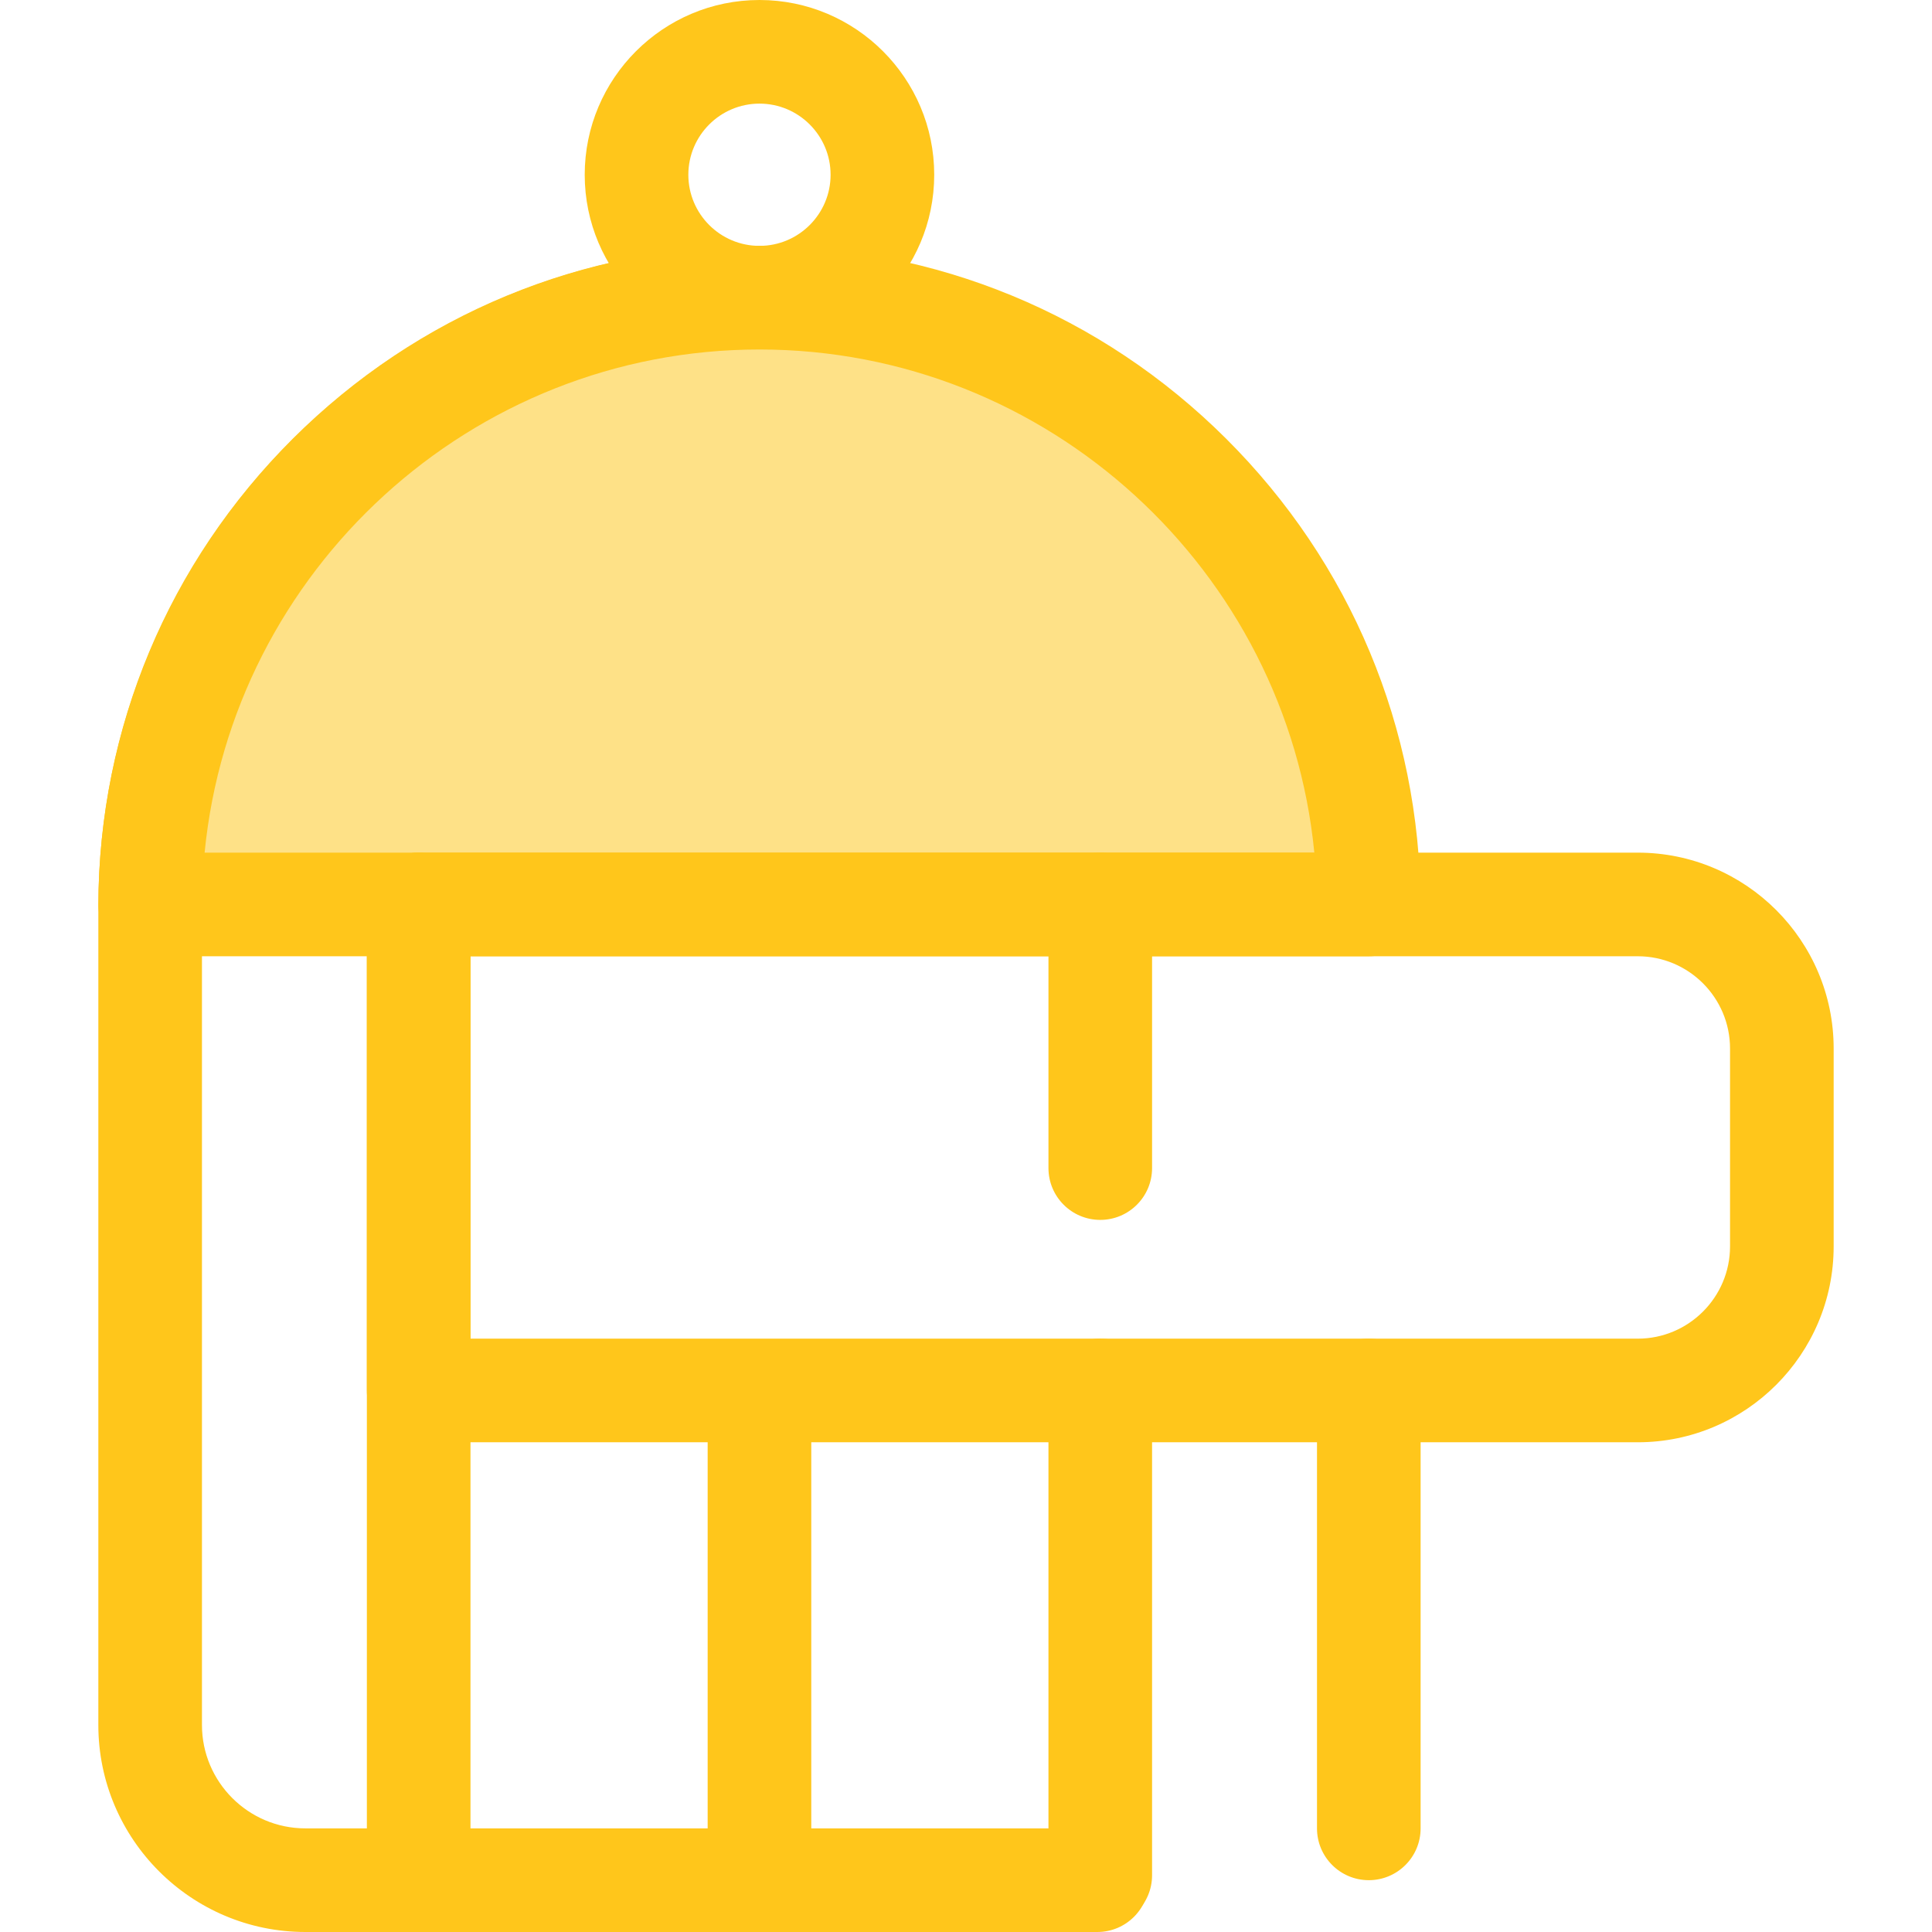
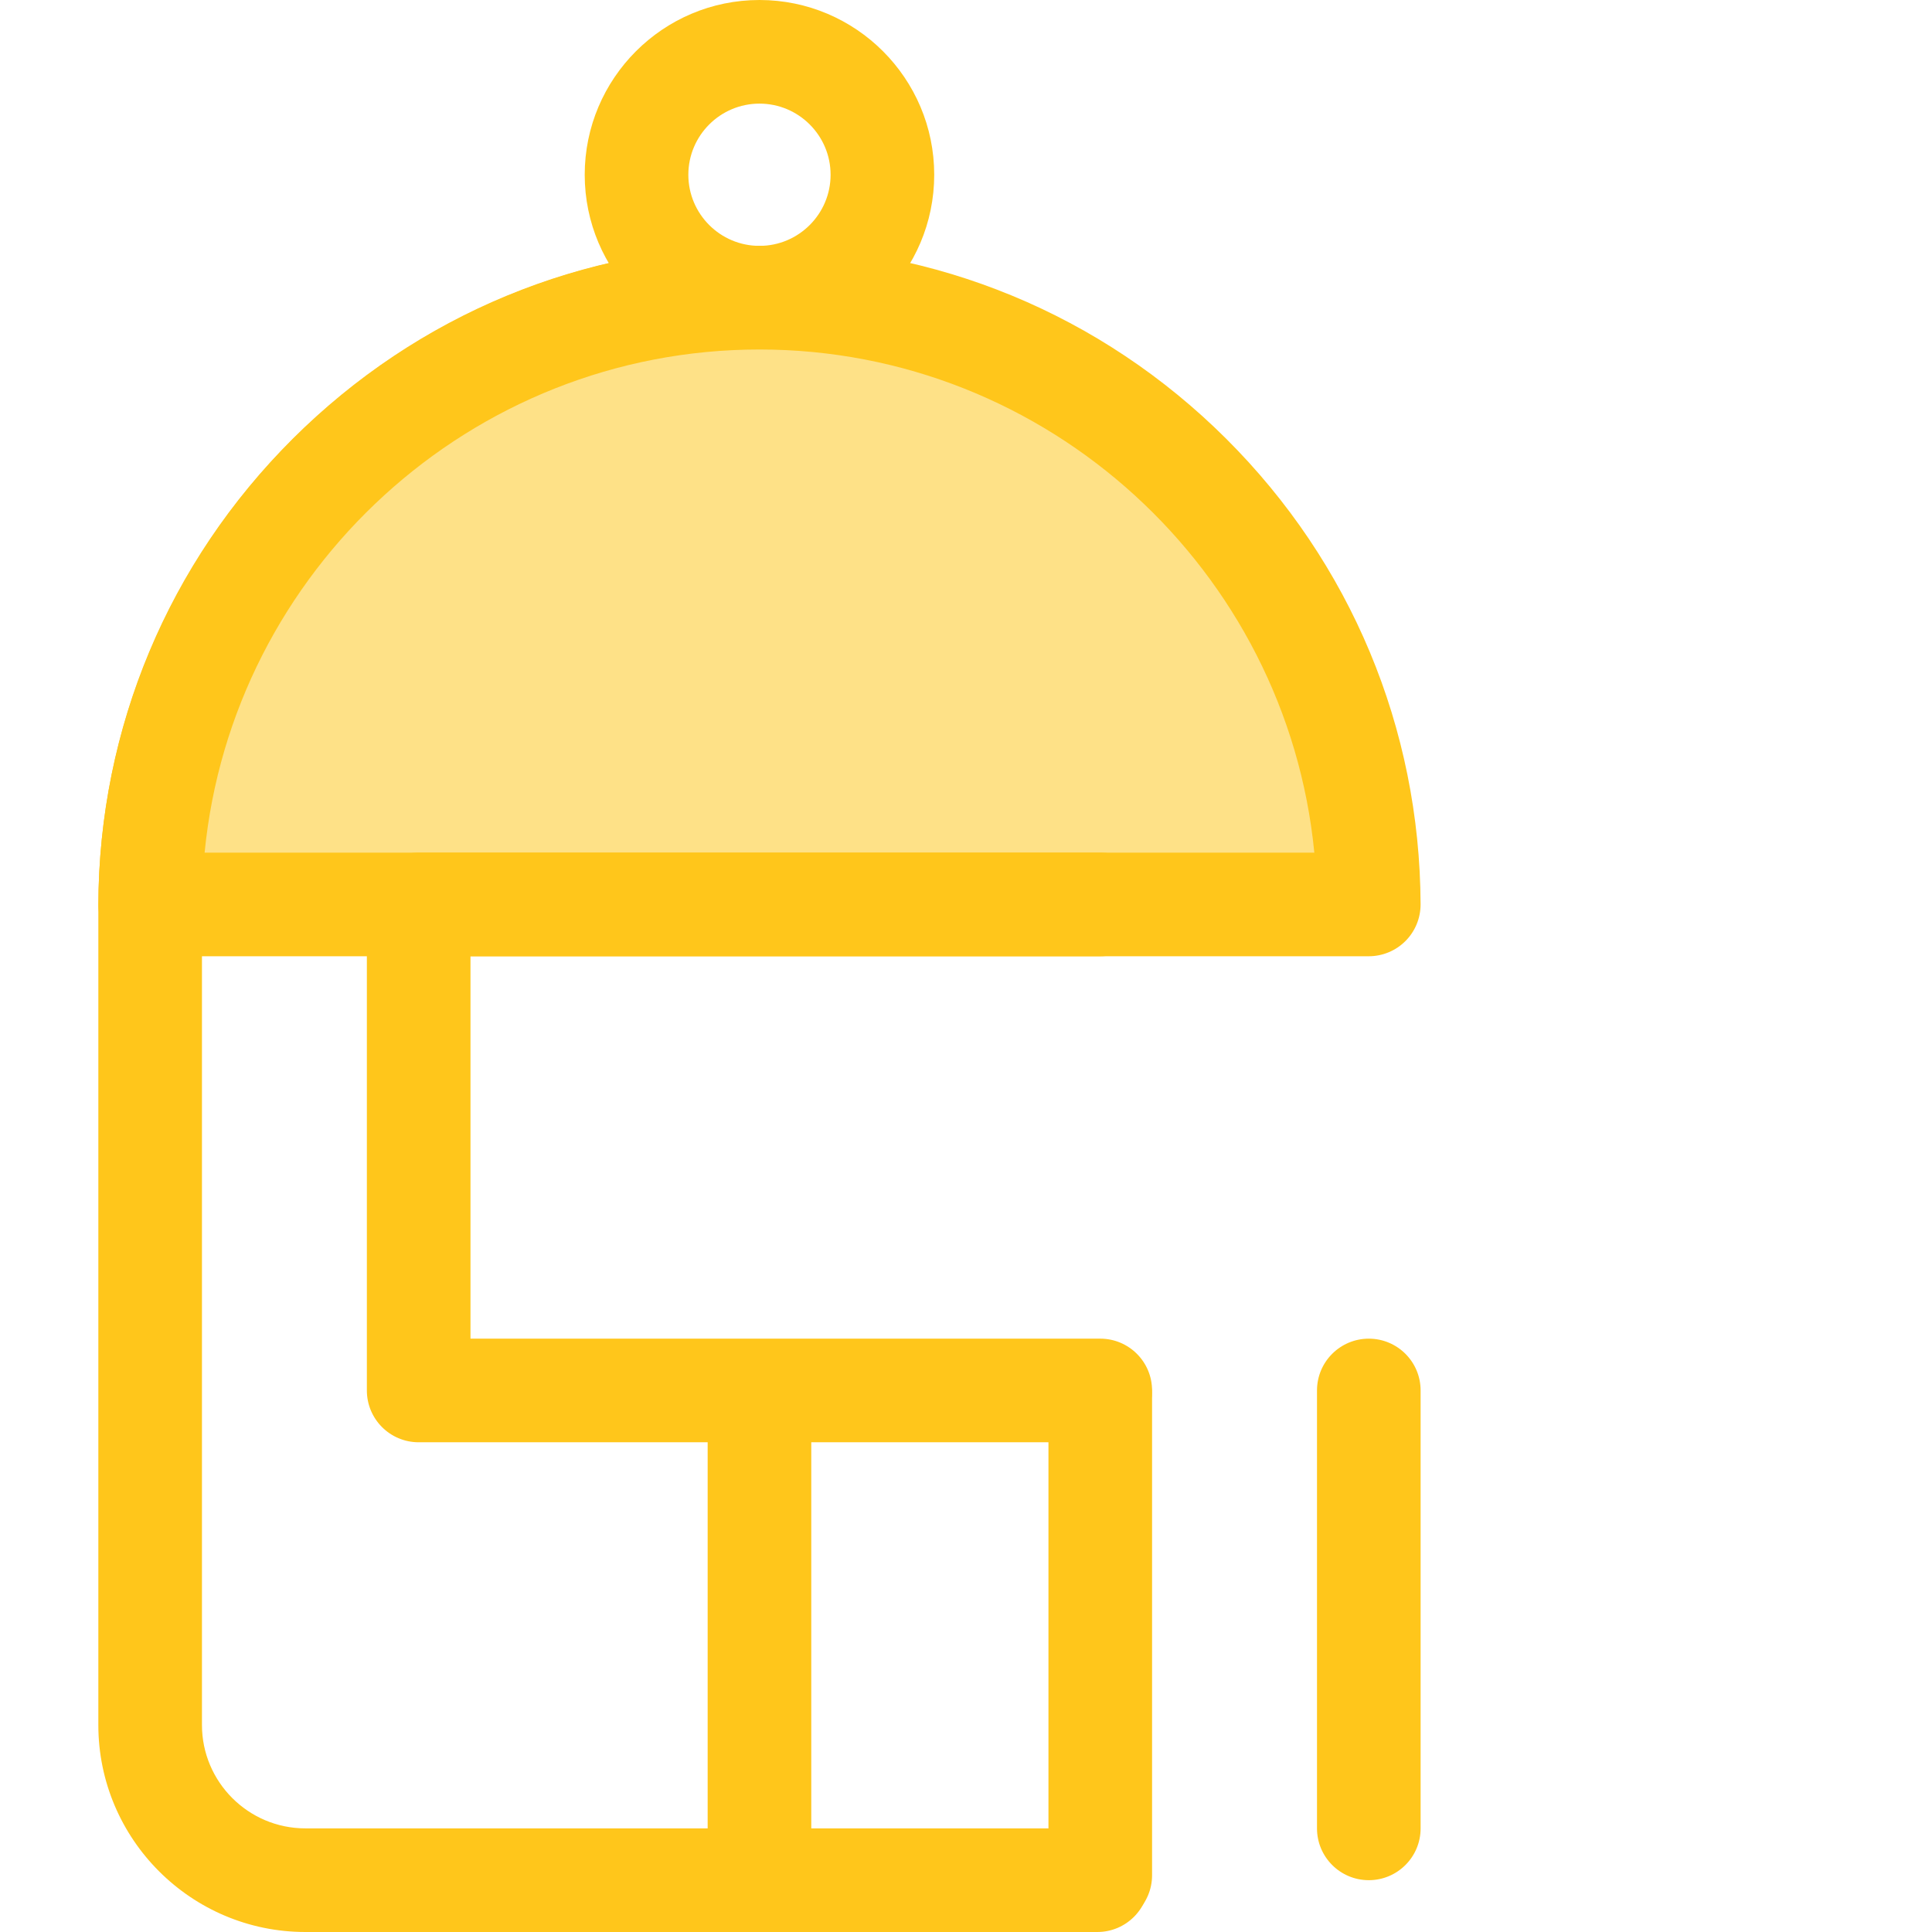
<svg xmlns="http://www.w3.org/2000/svg" version="1.1" id="Layer_1" x="0px" y="0px" viewBox="0 0 512 512" style="enable-background:new 0 0 512 512;" xml:space="preserve">
  <g>
    <path style="fill:#FFC61B;" d="M201.267,92.619c-25.536,0-46.311-20.774-46.311-46.31S175.732,0,201.267,0   c25.536,0,46.31,20.774,46.31,46.31S226.803,92.619,201.267,92.619z M201.267,27.461c-10.394,0-18.85,8.455-18.85,18.849   s8.457,18.849,18.85,18.849s18.849-8.455,18.849-18.849S211.661,27.461,201.267,27.461z" />
    <path style="fill:#FFC61B;" d="M290.81,512H80.924c-30.252,0-54.864-24.612-54.864-54.864V240.367   c0-96.611,78.598-175.209,175.209-175.209c7.583,0,13.73,6.147,13.73,13.73c0,7.583-6.147,13.73-13.73,13.73   c-81.468,0-147.748,66.279-147.748,147.748v216.769c0,15.11,12.293,27.403,27.403,27.403H290.81c7.582,0,13.73,6.147,13.73,13.73   S298.392,512,290.81,512z" />
    <path style="fill:#FFC61B;" d="M362.747,498.268c-7.582,0-13.73-6.147-13.73-13.73v-116.05c0-7.583,6.148-13.73,13.73-13.73   c7.582,0,13.73,6.147,13.73,13.73v116.05C376.478,492.121,370.329,498.268,362.747,498.268z" />
  </g>
  <path style="fill:#FEE187;" d="M362.738,239.689c-0.367-88.868-72.514-160.799-161.47-160.799l0,0  c-88.955,0-161.103,71.93-161.47,160.799H362.738z" />
  <g>
    <path style="fill:#FFC61B;" d="M362.738,253.418H39.799c-3.651,0-7.152-1.454-9.728-4.041s-4.016-6.094-4.002-9.746   c0.192-46.646,18.502-90.469,51.553-123.396c33.064-32.938,76.975-51.077,123.646-51.077s90.583,18.139,123.646,51.077   c33.053,32.927,51.362,76.75,51.555,123.396c0.015,3.651-1.425,7.158-4.001,9.746C369.89,251.964,366.388,253.418,362.738,253.418z    M54.225,225.957H348.31c-7.283-74.685-70.563-133.338-147.042-133.338S61.508,151.274,54.225,225.957z" />
-     <path style="fill:#FFC61B;" d="M110.953,510.694c-7.583,0-13.73-6.147-13.73-13.73V239.688c0-7.583,6.147-13.73,13.73-13.73   s13.73,6.147,13.73,13.73v257.275C124.684,504.547,118.537,510.694,110.953,510.694z" />
    <path style="fill:#FFC61B;" d="M201.267,510.694c-7.583,0-13.73-6.147-13.73-13.73V369.828c0-7.583,6.147-13.73,13.73-13.73   s13.73,6.147,13.73,13.73v127.136C214.998,504.547,208.851,510.694,201.267,510.694z" />
    <path style="fill:#FFC61B;" d="M291.581,510.694c-7.582,0-13.73-6.147-13.73-13.73V369.828c0-7.583,6.148-13.73,13.73-13.73   c7.582,0,13.73,6.147,13.73,13.73v127.136C305.312,504.547,299.163,510.694,291.581,510.694z" />
    <path style="fill:#FFC61B;" d="M291.581,382.218H110.953c-7.583,0-13.73-6.147-13.73-13.73v-128.8c0-7.583,6.147-13.73,13.73-13.73   H291.58c7.582,0,13.73,6.147,13.73,13.73s-6.148,13.73-13.73,13.73H124.684v101.339H291.58c7.582,0,13.73,6.147,13.73,13.73   C305.31,376.071,299.163,382.218,291.581,382.218z" />
-     <path style="fill:#FFC61B;" d="M434.023,382.218H291.581c-7.582,0-13.73-6.147-13.73-13.73c0-7.583,6.148-13.73,13.73-13.73   h142.441c13.485,0,24.456-10.971,24.456-24.455v-52.429c0-13.485-10.971-24.455-24.456-24.455H305.312v56.136   c0,7.583-6.148,13.73-13.73,13.73c-7.582,0-13.73-6.147-13.73-13.73v-69.867c0-7.583,6.148-13.73,13.73-13.73h142.441   c28.628,0,51.917,23.289,51.917,51.916v52.429C485.938,358.93,462.649,382.218,434.023,382.218z" />
  </g>
  <g>
</g>
  <g>
</g>
  <g>
</g>
  <g>
</g>
  <g>
</g>
  <g>
</g>
  <g>
</g>
  <g>
</g>
  <g>
</g>
  <g>
</g>
  <g>
</g>
  <g>
</g>
  <g>
</g>
  <g>
</g>
  <g>
</g>
</svg>